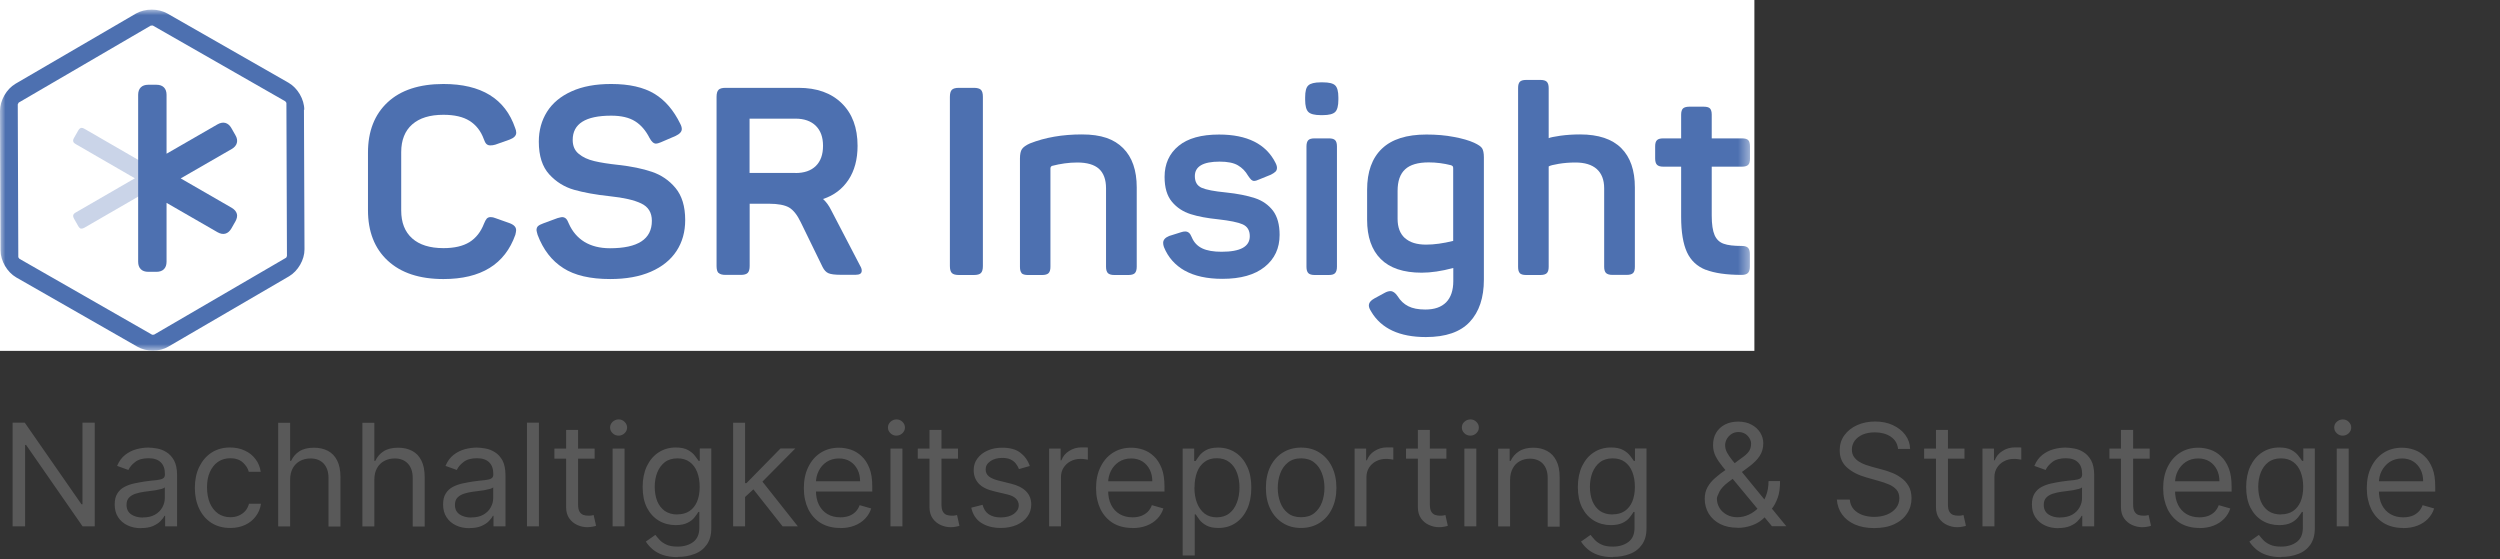
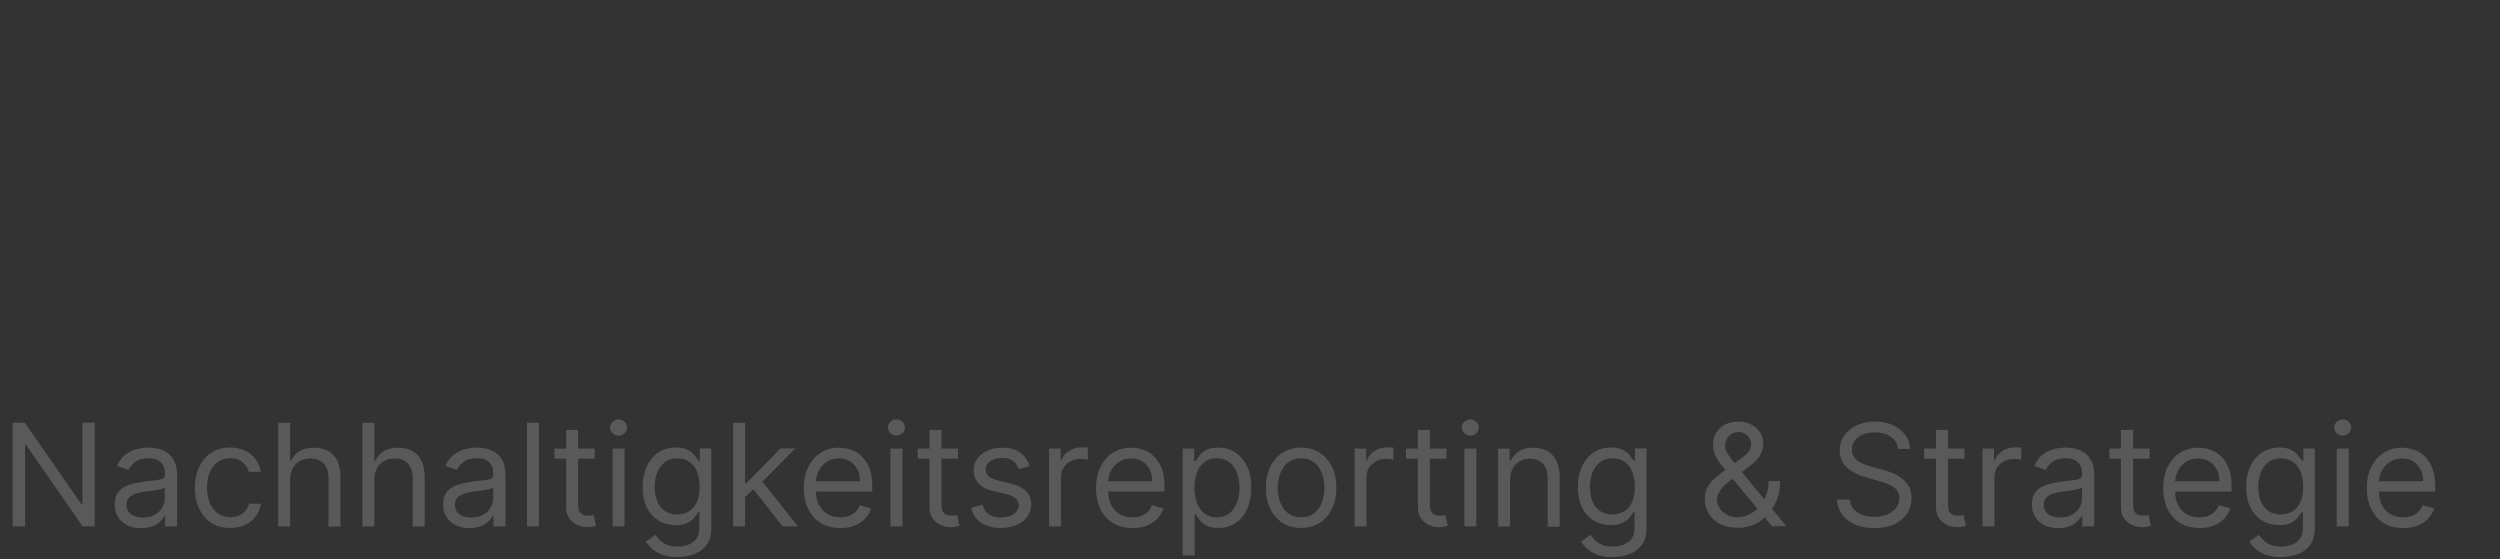
<svg xmlns="http://www.w3.org/2000/svg" id="Layer_1" viewBox="0 0 228 51">
  <rect x="0" y="0" width="228" height="51" fill="#333333" stroke="none" />
  <defs>
    <style>.cls-1{fill:none;}.cls-1,.cls-2,.cls-3,.cls-4,.cls-5{stroke-width:0px;}.cls-2{fill:#fff;}.cls-3{fill:#595959;}.cls-6{clip-path:url(#clippath);}.cls-7{mask:url(#mask);}.cls-4,.cls-5{fill:#4d70b0;}.cls-5{isolation:isolate;opacity:.3;}</style>
    <clipPath id="clippath">
-       <rect class="cls-1" width="160" height="32" />
-     </clipPath>
+       </clipPath>
    <mask id="mask" x="0" y=".88" width="159.6" height="31.11" maskUnits="userSpaceOnUse">
      <g id="mask0_2526_13849">
        <path class="cls-2" d="m159.6.88H0v31.11h159.6V.88Z" />
      </g>
    </mask>
  </defs>
  <g class="cls-6">
    <rect class="cls-2" width="160" height="32" />
    <g class="cls-7">
-       <path class="cls-5" d="m7.44,11.67s-.05,0-.06,0c-.09.03-.17.1-.25.24l-.37.65c-.08.14-.11.25-.08.34.02.09.1.17.24.25l5.38,3.11-5.38,3.11c-.14.08-.22.16-.24.25-.02.09,0,.2.08.34l.37.65c.08.14.16.22.25.24.02,0,.04,0,.06,0,.08,0,.17-.03.27-.09l5.38-3.11v-2.79l-5.38-3.11c-.1-.06-.2-.09-.27-.09Z" />
      <path class="cls-4" d="m21.6,19.5c-.06-.22-.22-.4-.47-.55l-4.65-2.68,4.65-2.68c.25-.14.41-.33.47-.55.06-.22.02-.46-.13-.71l-.37-.65c-.14-.25-.33-.41-.55-.47-.22-.06-.46-.01-.71.13l-4.65,2.68v-5.37c0-.29-.08-.52-.24-.68-.16-.16-.39-.24-.68-.24h-.75c-.29,0-.52.08-.68.24-.16.16-.24.39-.24.68v15.22c0,.29.08.52.24.68.16.16.39.24.68.24h.75c.29,0,.52-.08.68-.24.16-.16.24-.39.24-.68v-5.37l4.65,2.68c.25.14.49.19.71.13.22-.06.4-.22.55-.47l.37-.65c.14-.25.19-.49.13-.71" />
-       <path class="cls-4" d="m26.17,23.35s-.07.14-.07.15l-12.05,7.02s-.16.01-.17.01L1.77,23.6l-.1-.14-.05-13.94s.07-.14.08-.16L13.74,2.34s.04,0,.11-.01c.05,0,.08,0,.09,0l12.08,6.91.1.14.05,13.95Zm1.58-13.34c0-.95-.6-1.98-1.43-2.46L15.26,1.23c-.83-.47-2.02-.47-2.85,0L1.41,7.64c-.82.48-1.41,1.52-1.41,2.47l.05,12.73c0,.95.6,1.98,1.43,2.46l11.05,6.32c.4.23.9.36,1.41.36h0c.52,0,1.02-.13,1.42-.37l11-6.41c.82-.48,1.42-1.52,1.41-2.47l-.05-12.73h0Z" />
      <path class="cls-4" d="m35.36,23.77c-1.2-1.11-1.8-2.65-1.8-4.6v-5.26c0-1.94.6-3.47,1.79-4.58,1.19-1.11,2.89-1.67,5.09-1.67,3.45,0,5.63,1.34,6.54,4.01.06.14.1.29.1.43,0,.27-.2.48-.6.63l-1.3.46c-.16.05-.31.07-.46.07s-.26-.04-.36-.13c-.09-.09-.17-.24-.24-.45-.27-.74-.71-1.29-1.3-1.66-.59-.37-1.38-.55-2.38-.55-1.24,0-2.18.29-2.85.88-.66.58-1,1.43-1,2.53v5.31c0,1.11.33,1.95,1,2.55.66.59,1.61.89,2.85.89.99,0,1.78-.18,2.38-.55.59-.37,1.03-.93,1.32-1.68.08-.21.17-.36.25-.46.09-.09.2-.14.35-.14s.29.03.43.09l1.3.46c.21.08.36.17.46.28.1.11.14.23.14.37,0,.1-.03.23-.07.41-.95,2.69-3.13,4.04-6.56,4.04-2.18,0-3.87-.56-5.07-1.67h0Z" />
      <path class="cls-4" d="m51.36,24.44c-1.04-.66-1.82-1.67-2.33-3.02-.06-.22-.1-.37-.1-.43,0-.16.05-.29.14-.37.1-.09.26-.17.48-.25l1.3-.48c.23-.06.36-.09.41-.09.14,0,.26.05.36.14.09.09.18.25.26.46.32.72.79,1.27,1.42,1.66.63.38,1.4.58,2.33.58,2.55,0,3.82-.83,3.82-2.5,0-.75-.32-1.28-.98-1.59-.65-.31-1.59-.52-2.82-.65-1.32-.14-2.41-.34-3.29-.59s-1.64-.72-2.27-1.41c-.63-.69-.95-1.68-.95-2.98,0-1.03.25-1.93.75-2.73.5-.79,1.24-1.41,2.24-1.86.99-.45,2.19-.67,3.61-.67,1.65,0,2.96.3,3.94.89.98.59,1.76,1.51,2.36,2.74.1.19.14.35.14.48,0,.24-.19.45-.57.63l-1.35.58c-.19.08-.34.12-.43.12-.21,0-.41-.17-.6-.53-.34-.67-.78-1.18-1.31-1.51-.54-.34-1.26-.51-2.18-.51-2.34,0-3.51.74-3.51,2.21,0,.55.18.97.55,1.27.37.31.83.52,1.41.66.57.14,1.3.25,2.2.35,1.18.13,2.21.34,3.06.63.86.29,1.58.78,2.16,1.48.58.7.88,1.67.88,2.92,0,1.07-.26,2.01-.79,2.82-.53.81-1.31,1.44-2.34,1.89-1.03.45-2.27.67-3.71.67-1.81,0-3.24-.33-4.28-1h0Z" />
      <path class="cls-4" d="m65.53,24.9c-.12-.12-.18-.33-.18-.64v-15.43c0-.3.06-.52.18-.64.12-.12.33-.18.64-.18h6.66c1.67,0,2.98.47,3.94,1.41.96.94,1.44,2.23,1.44,3.88,0,1.24-.28,2.27-.83,3.1-.55.83-1.32,1.42-2.32,1.75.29.26.54.6.75,1.03l2.64,5.07c.1.16.14.31.14.43,0,.26-.18.38-.55.38h-1.39c-.51,0-.88-.05-1.09-.14-.22-.09-.4-.29-.54-.57l-1.99-4.08c-.32-.67-.68-1.12-1.07-1.35-.39-.22-1-.34-1.81-.34h-1.78v5.67c0,.31-.06.52-.18.64-.12.12-.33.18-.64.18h-1.37c-.31,0-.52-.06-.64-.18h0Zm7.01-9.12c.8,0,1.42-.21,1.86-.64.44-.43.66-1.04.66-1.84s-.22-1.39-.66-1.83c-.44-.43-1.06-.65-1.86-.65h-4.18v4.95h4.18Z" />
      <path class="cls-4" d="m86.81,24.9c-.12-.12-.18-.33-.18-.64v-15.43c0-.3.06-.52.18-.64.12-.12.33-.18.64-.18h1.37c.3,0,.52.06.64.18.12.12.18.33.18.64v15.43c0,.31-.06.52-.18.64-.12.12-.33.18-.64.18h-1.37c-.31,0-.52-.06-.64-.18Z" />
-       <path class="cls-4" d="m93.18,24.91c-.11-.11-.16-.3-.16-.58v-9.88c0-.38.06-.67.18-.85.12-.18.37-.36.73-.52,1.39-.55,2.97-.82,4.74-.82s2.93.42,3.76,1.25c.83.83,1.24,2.03,1.24,3.58v7.24c0,.27-.06.46-.17.58-.11.11-.31.17-.58.17h-1.3c-.27,0-.46-.06-.58-.17-.11-.12-.17-.3-.17-.58v-7.16c0-.8-.22-1.39-.65-1.78-.43-.38-1.09-.57-1.97-.57-.77,0-1.54.11-2.31.31-.1.05-.14.13-.14.24v8.97c0,.27-.06.46-.17.57-.11.11-.31.17-.58.17h-1.32c-.27,0-.46-.06-.57-.17h0Z" />
+       <path class="cls-4" d="m93.18,24.91c-.11-.11-.16-.3-.16-.58v-9.88c0-.38.06-.67.18-.85.12-.18.37-.36.73-.52,1.39-.55,2.97-.82,4.74-.82s2.93.42,3.76,1.25c.83.83,1.24,2.03,1.24,3.58v7.24c0,.27-.06.46-.17.58-.11.11-.31.17-.58.17h-1.3c-.27,0-.46-.06-.58-.17-.11-.12-.17-.3-.17-.58v-7.16c0-.8-.22-1.39-.65-1.78-.43-.38-1.09-.57-1.97-.57-.77,0-1.54.11-2.31.31-.1.05-.14.13-.14.24v8.97c0,.27-.06.46-.17.57-.11.11-.31.17-.58.17h-1.32c-.27,0-.46-.06-.57-.17Z" />
      <path class="cls-4" d="m108.06,24.69c-.89-.5-1.53-1.22-1.91-2.16-.05-.14-.07-.27-.07-.38,0-.27.18-.48.55-.63l1.08-.34c.14-.05.27-.07.38-.07.13,0,.24.04.34.12.1.08.18.22.26.41.19.46.51.8.95,1.01s1.03.31,1.77.31c1.72,0,2.57-.47,2.57-1.42,0-.53-.22-.89-.65-1.08-.43-.19-1.18-.34-2.24-.46-.98-.1-1.81-.25-2.5-.47-.69-.22-1.26-.59-1.71-1.13-.45-.54-.67-1.29-.67-2.27,0-1.18.43-2.13,1.27-2.82.85-.7,2.08-1.04,3.7-1.04,2.56,0,4.28.86,5.14,2.57.1.19.14.35.14.46,0,.14-.04.26-.13.35-.09.09-.23.18-.42.28l-1.06.43c-.19.09-.35.14-.48.14-.09,0-.18-.04-.26-.11-.08-.07-.17-.2-.29-.37-.23-.4-.53-.71-.92-.94-.39-.23-.95-.34-1.67-.34-1.51,0-2.26.44-2.26,1.32,0,.53.21.89.63,1.07.42.18,1.15.32,2.19.42,1.07.11,1.96.29,2.66.52.7.23,1.24.62,1.65,1.15.4.54.6,1.27.6,2.2,0,1.22-.45,2.19-1.36,2.92-.91.73-2.19,1.09-3.86,1.09-1.39,0-2.54-.25-3.43-.75h0Z" />
      <path class="cls-4" d="m119.03,8.88c0-.55.09-.91.29-1.09.19-.18.57-.28,1.13-.28h.19c.56,0,.94.09,1.13.28.19.18.29.55.29,1.09v.22c0,.55-.1.92-.29,1.11-.19.19-.57.29-1.13.29h-.19c-.56,0-.94-.1-1.13-.29-.19-.19-.29-.56-.29-1.11v-.22Zm.29,16.03c-.11-.11-.17-.3-.17-.58v-10.98c0-.27.06-.46.17-.57.11-.11.3-.16.57-.16h1.3c.27,0,.46.05.57.16.11.11.17.29.17.57v10.98c0,.27-.06.46-.17.58s-.3.17-.57.17h-1.3c-.27,0-.46-.06-.57-.17Z" />
      <path class="cls-4" d="m125.06,28.42c-.14-.21-.22-.39-.22-.55,0-.26.17-.47.5-.65l.92-.5c.21-.12.39-.17.55-.17.22,0,.44.15.65.46.26.42.58.72.98.92.39.2.91.3,1.55.3.84,0,1.46-.22,1.9-.66.43-.44.65-1.09.65-1.93v-1.2c-1.07.29-2.04.43-2.88.43-1.67,0-2.91-.42-3.74-1.25-.83-.83-1.24-2.03-1.24-3.58v-2.72c0-1.65.45-2.9,1.35-3.76.9-.86,2.25-1.29,4.06-1.29.91,0,1.75.07,2.51.22.76.14,1.38.32,1.84.53.38.18.63.34.73.51.1.16.16.43.16.82v11.15c0,1.65-.43,2.94-1.29,3.86-.86.92-2.19,1.38-4,1.38-2.4,0-4.06-.77-4.98-2.31h0Zm3.07-6.71c.44.4,1.08.6,1.93.6.72,0,1.55-.11,2.47-.34v-6.61c0-.08-.01-.14-.03-.18-.03-.04-.08-.08-.16-.11-.67-.17-1.35-.26-2.04-.26-.98,0-1.7.21-2.15.63-.46.42-.69,1.07-.69,1.97v2.55c0,.77.22,1.35.66,1.75h0Z" />
-       <path class="cls-4" d="m138.61,24.91c-.11-.11-.16-.3-.16-.58V8.03c0-.27.05-.46.16-.57.1-.11.29-.17.57-.17h1.32c.27,0,.46.06.57.17.11.11.17.31.17.57v4.57c.13-.06.48-.14,1.05-.22.57-.08,1.18-.12,1.81-.12,1.68,0,2.93.42,3.76,1.25.83.83,1.24,2.03,1.24,3.58v7.24c0,.27-.05.46-.16.57-.11.11-.3.17-.59.17h-1.3c-.27,0-.46-.06-.58-.17-.11-.11-.17-.3-.17-.57v-7.16c0-.77-.23-1.35-.67-1.75-.45-.4-1.1-.6-1.95-.6-.53,0-1.04.04-1.52.12-.49.08-.8.16-.92.24v9.16c0,.27-.06.46-.17.57-.11.11-.31.17-.58.17h-1.32c-.27,0-.46-.06-.57-.17h0Z" />
      <path class="cls-4" d="m155.57,24.61c-.79-.31-1.37-.85-1.72-1.61-.35-.76-.53-1.84-.53-3.23v-4.57h-1.63c-.27,0-.46-.06-.57-.17-.11-.11-.17-.3-.17-.57v-1.11c0-.27.05-.46.17-.57.11-.11.3-.16.57-.16h1.63v-2.16c0-.27.06-.46.17-.57.11-.1.3-.16.57-.16h1.32c.27,0,.46.05.57.16.1.11.16.29.16.57v2.16h2.76c.27,0,.46.05.57.16.1.11.16.29.16.57v1.11c0,.27-.05.46-.16.57s-.29.17-.57.17h-2.76v4.47c0,.78.09,1.38.26,1.77s.45.66.83.79c.38.14.93.2,1.65.2.27,0,.46.06.57.17.11.11.17.31.17.57v1.13c0,.27-.06.47-.17.59-.12.12-.3.18-.57.18-1.39,0-2.49-.16-3.28-.47Z" />
    </g>
  </g>
  <path class="cls-3" d="m8.64,38.55v9.45h-1.11l-5.15-7.42h-.09v7.42h-1.14v-9.45h1.11l5.17,7.44h.09v-7.44h1.13Zm4.23,9.62c-.45,0-.86-.08-1.22-.25-.37-.17-.66-.42-.87-.74-.22-.33-.32-.72-.32-1.18,0-.41.08-.74.24-.99.16-.26.37-.46.64-.6.27-.14.56-.25.89-.32.33-.07.65-.13.98-.18.43-.06.78-.1,1.05-.12.27-.03.47-.08.59-.15.13-.07.19-.19.19-.37v-.04c0-.46-.12-.81-.37-1.06-.25-.25-.62-.38-1.12-.38s-.93.11-1.22.34c-.3.23-.5.47-.62.73l-1.03-.37c.18-.43.43-.77.74-1.01.31-.24.65-.41,1.02-.51.37-.1.73-.15,1.09-.15.23,0,.49.03.78.08.3.05.59.16.86.33.28.17.51.42.7.75.18.34.28.78.28,1.35v4.67h-1.09v-.96h-.06c-.07.15-.2.32-.37.49-.17.18-.4.32-.69.45-.29.12-.64.18-1.05.18Zm.17-.98c.43,0,.79-.08,1.09-.25.3-.17.52-.39.67-.66.15-.27.23-.55.23-.84v-1c-.05.06-.15.11-.3.15-.15.04-.33.08-.54.12-.2.03-.4.06-.59.08-.19.02-.34.04-.46.06-.28.04-.55.1-.79.18-.24.08-.44.2-.59.36-.15.16-.22.38-.22.66,0,.38.14.66.42.86.28.19.64.29,1.08.29Zm7.95.96c-.66,0-1.24-.16-1.72-.47-.48-.31-.85-.75-1.11-1.3-.26-.55-.39-1.18-.39-1.89s.13-1.36.4-1.91c.27-.55.64-.99,1.12-1.3.48-.31,1.04-.47,1.68-.47.5,0,.95.09,1.35.28.4.18.73.44.98.78.26.33.41.72.48,1.16h-1.09c-.08-.32-.27-.61-.55-.86-.28-.25-.66-.38-1.14-.38-.42,0-.8.11-1.12.33-.32.22-.56.53-.74.93-.18.4-.26.86-.26,1.4s.09,1.02.26,1.43c.18.41.42.72.74.95.32.22.7.34,1.13.34.28,0,.54-.05.77-.15.23-.1.43-.24.59-.42.16-.18.27-.41.34-.66h1.09c-.06.42-.21.8-.46,1.13-.24.33-.56.6-.96.79-.39.19-.85.29-1.38.29Zm5.47-4.41v4.27h-1.09v-9.45h1.09v3.47h.09c.17-.37.42-.66.75-.87.34-.22.78-.33,1.34-.33.48,0,.91.1,1.27.29.36.19.64.48.84.88.2.39.3.9.3,1.51v4.51h-1.09v-4.43c0-.56-.15-1-.44-1.31-.29-.31-.69-.47-1.2-.47-.36,0-.68.08-.96.23-.28.15-.5.37-.66.66-.16.29-.24.64-.24,1.05Zm7.68,0v4.27h-1.09v-9.45h1.09v3.47h.09c.17-.37.42-.66.75-.87.34-.22.78-.33,1.34-.33.48,0,.91.1,1.27.29.36.19.64.48.84.88.2.39.3.9.3,1.51v4.51h-1.09v-4.43c0-.56-.15-1-.44-1.31-.29-.31-.69-.47-1.2-.47-.36,0-.68.08-.96.23-.28.15-.5.37-.66.66-.16.29-.24.64-.24,1.05Zm8.68,4.43c-.45,0-.86-.08-1.22-.25-.37-.17-.66-.42-.87-.74-.22-.33-.32-.72-.32-1.18,0-.41.08-.74.24-.99.16-.26.37-.46.64-.6.27-.14.56-.25.89-.32.33-.07.65-.13.98-.18.43-.06.78-.1,1.05-.12.27-.03.47-.08.59-.15.13-.07.19-.19.19-.37v-.04c0-.46-.12-.81-.37-1.06-.25-.25-.62-.38-1.12-.38s-.93.11-1.22.34c-.3.23-.5.47-.62.73l-1.03-.37c.18-.43.43-.77.74-1.01.31-.24.65-.41,1.02-.51.37-.1.73-.15,1.09-.15.23,0,.49.03.78.08.3.05.59.16.86.33.28.17.51.42.7.75.18.34.28.78.28,1.35v4.67h-1.09v-.96h-.06c-.07.15-.2.32-.37.49-.17.18-.4.32-.69.45-.29.12-.64.18-1.05.18Zm.17-.98c.43,0,.79-.08,1.09-.25.3-.17.52-.39.67-.66.15-.27.23-.55.23-.84v-1c-.05.06-.15.11-.3.15-.15.04-.33.08-.54.12-.2.03-.4.06-.59.08-.19.02-.34.04-.46.06-.28.04-.55.1-.79.18-.24.08-.44.2-.59.36-.15.16-.22.38-.22.66,0,.38.14.66.42.86.28.19.64.29,1.08.29Zm6.16-8.64v9.45h-1.09v-9.45h1.09Zm5.08,2.36v.92h-3.67v-.92h3.67Zm-2.6-1.7h1.09v6.76c0,.31.04.54.13.69.09.15.21.25.35.3.14.05.3.07.46.07.12,0,.22,0,.3-.02.08-.02.14-.03.18-.04l.22.98c-.07.03-.18.06-.31.08-.13.03-.3.05-.5.05-.31,0-.61-.07-.9-.2-.29-.13-.54-.33-.73-.6-.19-.27-.29-.61-.29-1.02v-7.05Zm4.24,8.79v-7.09h1.09v7.09h-1.09Zm.55-8.27c-.21,0-.4-.07-.55-.22-.15-.14-.23-.32-.23-.52s.08-.38.23-.52c.15-.14.34-.22.55-.22s.39.07.54.22c.15.14.23.32.23.52s-.08.38-.23.52c-.15.14-.33.22-.54.22Zm5.39,11.08c-.53,0-.98-.07-1.36-.2-.38-.13-.69-.31-.95-.53-.25-.22-.45-.45-.6-.69l.87-.61c.1.13.22.28.37.44.15.17.36.32.62.44.26.13.61.19,1.04.19.57,0,1.04-.14,1.42-.42.37-.28.56-.71.56-1.3v-1.44h-.09c-.08.13-.19.29-.34.48-.14.19-.35.36-.63.5-.27.14-.64.22-1.1.22-.57,0-1.09-.14-1.54-.41-.45-.27-.81-.66-1.08-1.18-.26-.52-.39-1.14-.39-1.88s.13-1.36.38-1.9c.26-.54.61-.96,1.07-1.26.46-.3.98-.45,1.58-.45.46,0,.83.08,1.1.23.27.15.48.32.63.52.15.19.26.35.34.47h.11v-1.13h1.05v7.29c0,.61-.14,1.1-.42,1.49-.27.38-.64.67-1.11.84-.46.18-.98.27-1.54.27Zm-.04-3.9c.44,0,.81-.1,1.11-.3.3-.2.53-.49.69-.86.16-.38.24-.82.24-1.35s-.08-.96-.23-1.35c-.15-.39-.38-.7-.68-.92s-.67-.33-1.12-.33-.85.12-1.15.35c-.3.23-.53.55-.69.94-.15.39-.23.83-.23,1.31s.08.93.23,1.31c.16.38.39.67.69.89.31.21.69.32,1.14.32Zm6.11-1.5l-.02-1.35h.22l3.1-3.16h1.35l-3.31,3.34h-.09l-1.26,1.16Zm-1.02,2.59v-9.45h1.09v9.45h-1.09Zm4.51,0l-2.77-3.51.78-.76,3.38,4.27h-1.39Zm5.25.15c-.68,0-1.27-.15-1.77-.45-.49-.3-.87-.73-1.14-1.27-.26-.55-.4-1.18-.4-1.91s.13-1.37.4-1.92c.27-.56.64-.99,1.12-1.3.48-.31,1.04-.47,1.68-.47.37,0,.73.06,1.09.18.36.12.69.32.98.6.3.27.53.64.71,1.09.18.45.26,1.01.26,1.67v.46h-5.47v-.94h4.36c0-.4-.08-.76-.24-1.07-.16-.31-.38-.56-.67-.74-.29-.18-.63-.27-1.02-.27-.43,0-.81.11-1.13.32-.31.21-.56.49-.72.83-.17.34-.25.71-.25,1.1v.63c0,.54.09.99.28,1.36.19.37.45.65.78.84.33.19.72.29,1.16.29.29,0,.54-.04.78-.12.23-.08.44-.21.6-.37.17-.17.3-.37.39-.62l1.05.3c-.11.36-.3.67-.56.94-.26.27-.58.48-.97.63-.38.15-.82.22-1.3.22Zm4.59-.15v-7.09h1.09v7.09h-1.09Zm.55-8.27c-.21,0-.4-.07-.55-.22-.15-.14-.23-.32-.23-.52s.08-.38.23-.52c.15-.14.34-.22.55-.22s.39.07.54.22c.15.14.23.32.23.52s-.08.38-.23.52c-.15.14-.33.22-.54.22Zm5.61,1.18v.92h-3.67v-.92h3.67Zm-2.6-1.7h1.09v6.76c0,.31.04.54.13.69.09.15.21.25.35.3.14.05.3.07.46.07.12,0,.22,0,.3-.02.08-.02.14-.03.18-.04l.22.98c-.07.03-.18.06-.31.08-.13.03-.3.05-.5.05-.31,0-.61-.07-.9-.2-.29-.13-.54-.33-.73-.6-.19-.27-.29-.61-.29-1.02v-7.05Zm9.14,3.29l-.98.28c-.06-.16-.15-.32-.27-.48-.12-.16-.28-.29-.48-.39-.2-.1-.46-.15-.78-.15-.43,0-.8.1-1.08.3-.29.2-.43.45-.43.75,0,.27.1.48.3.64.2.16.5.29.92.39l1.05.26c.63.15,1.11.39,1.42.71.31.31.47.72.47,1.21,0,.41-.12.77-.35,1.09-.23.32-.55.57-.97.76-.42.18-.9.28-1.45.28-.72,0-1.32-.16-1.8-.47-.47-.31-.77-.77-.9-1.38l1.03-.26c.1.38.28.67.56.86.28.19.64.29,1.08.29.51,0,.91-.11,1.21-.32.3-.22.45-.48.45-.78,0-.25-.09-.45-.26-.62-.17-.17-.44-.3-.79-.38l-1.18-.28c-.65-.15-1.13-.39-1.43-.72-.3-.33-.45-.73-.45-1.22,0-.4.11-.75.34-1.06.23-.31.54-.55.93-.72.39-.18.84-.26,1.34-.26.7,0,1.25.15,1.65.46.4.31.69.71.86,1.22Zm1.77,5.5v-7.09h1.05v1.07h.07c.13-.35.36-.64.7-.85.34-.22.72-.33,1.14-.33.08,0,.18,0,.3,0,.12,0,.21,0,.27.01v1.11s-.12-.02-.25-.04c-.13-.02-.27-.03-.41-.03-.34,0-.65.07-.92.22-.27.14-.48.34-.64.59-.15.25-.23.53-.23.85v4.49h-1.09Zm7.59.15c-.68,0-1.27-.15-1.77-.45-.49-.3-.87-.73-1.14-1.27-.26-.55-.4-1.18-.4-1.91s.13-1.37.4-1.92c.27-.56.64-.99,1.12-1.3.48-.31,1.04-.47,1.68-.47.37,0,.73.06,1.09.18s.69.32.98.6c.3.27.53.64.71,1.09.18.45.26,1.01.26,1.67v.46h-5.47v-.94h4.36c0-.4-.08-.76-.24-1.07-.16-.31-.38-.56-.67-.74-.29-.18-.63-.27-1.02-.27-.43,0-.81.11-1.13.32-.31.21-.56.49-.72.83-.17.34-.25.71-.25,1.1v.63c0,.54.09.99.28,1.36.19.37.45.65.78.84.33.19.72.29,1.16.29.29,0,.54-.04.77-.12.23-.08.44-.21.61-.37.17-.17.3-.37.39-.62l1.05.3c-.11.36-.3.67-.56.94-.26.27-.58.48-.97.63-.39.15-.82.22-1.3.22Zm4.59,2.51v-9.75h1.05v1.13h.13c.08-.12.19-.28.33-.47.15-.19.35-.37.62-.52.27-.15.64-.23,1.1-.23.6,0,1.12.15,1.58.45.46.3.81.72,1.07,1.27.26.55.38,1.19.38,1.94s-.13,1.4-.38,1.95c-.26.55-.61.97-1.06,1.27-.45.3-.97.45-1.57.45-.45,0-.82-.08-1.09-.23-.27-.15-.49-.33-.63-.52-.15-.2-.26-.36-.34-.49h-.09v3.75h-1.09Zm1.07-6.2c0,.54.08,1.01.24,1.42.16.41.39.72.69.96.3.23.67.34,1.11.34s.84-.12,1.14-.36c.31-.24.54-.57.69-.98.16-.41.24-.87.24-1.38s-.08-.95-.23-1.35c-.15-.4-.38-.72-.69-.96-.31-.24-.69-.36-1.15-.36s-.82.11-1.12.34c-.3.22-.53.53-.68.93-.15.4-.23.86-.23,1.39Zm9.73,3.69c-.64,0-1.2-.15-1.68-.46-.48-.3-.86-.73-1.13-1.28-.27-.55-.4-1.19-.4-1.92s.13-1.38.4-1.93c.27-.55.65-.98,1.13-1.28.48-.3,1.04-.46,1.68-.46s1.2.15,1.68.46c.48.3.86.73,1.13,1.28.27.55.41,1.2.41,1.93s-.14,1.37-.41,1.92c-.27.55-.64.97-1.13,1.28-.48.3-1.04.46-1.68.46Zm0-.98c.49,0,.89-.12,1.2-.37.31-.25.55-.58.7-.98.15-.41.23-.85.23-1.32s-.07-.92-.23-1.33c-.15-.41-.38-.74-.7-.99-.31-.25-.71-.38-1.2-.38s-.89.13-1.2.38c-.31.25-.55.58-.7.99-.15.41-.23.85-.23,1.33s.08.91.23,1.32c.15.41.38.73.7.98.31.25.71.37,1.2.37Zm4.88.83v-7.09h1.05v1.07h.07c.13-.35.36-.64.7-.85.34-.22.72-.33,1.14-.33.08,0,.18,0,.3,0,.12,0,.21,0,.27.01v1.11s-.12-.02-.25-.04c-.13-.02-.27-.03-.41-.03-.34,0-.65.07-.92.22-.27.14-.48.34-.64.59-.15.25-.23.53-.23.85v4.49h-1.09Zm8.37-7.09v.92h-3.68v-.92h3.68Zm-2.6-1.7h1.09v6.76c0,.31.04.54.13.69.09.15.21.25.35.3.14.05.3.07.46.07.12,0,.22,0,.3-.02.08-.02.14-.03.18-.04l.22.98c-.07.03-.18.06-.31.08-.13.03-.3.05-.5.05-.31,0-.61-.07-.9-.2-.29-.13-.54-.33-.73-.6-.19-.27-.29-.61-.29-1.02v-7.05Zm4.24,8.79v-7.09h1.09v7.09h-1.09Zm.55-8.27c-.21,0-.4-.07-.55-.22-.15-.14-.23-.32-.23-.52s.07-.38.23-.52c.15-.14.34-.22.55-.22s.39.07.54.22c.15.14.23.32.23.52s-.08.38-.23.52c-.15.14-.33.22-.54.22Zm3.62,4.01v4.27h-1.09v-7.09h1.05v1.11h.09c.17-.36.42-.65.76-.87.34-.22.78-.33,1.31-.33.48,0,.9.1,1.26.3.36.19.64.49.84.89.2.39.3.89.3,1.5v4.51h-1.09v-4.43c0-.56-.15-.99-.43-1.3-.29-.31-.69-.47-1.19-.47-.35,0-.66.08-.93.23-.27.15-.49.37-.64.66-.16.29-.24.64-.24,1.05Zm9.38,7.07c-.53,0-.98-.07-1.36-.2-.38-.13-.69-.31-.95-.53-.25-.22-.45-.45-.6-.69l.87-.61c.1.13.22.28.37.44.15.17.36.32.62.44.26.13.61.19,1.04.19.57,0,1.04-.14,1.42-.42.37-.28.56-.71.56-1.3v-1.44h-.09c-.08.13-.19.29-.34.48-.14.19-.35.36-.63.5-.27.14-.64.22-1.1.22-.57,0-1.09-.14-1.54-.41-.45-.27-.81-.66-1.08-1.18-.26-.52-.39-1.14-.39-1.88s.13-1.36.38-1.9c.26-.54.61-.96,1.07-1.26.46-.3.98-.45,1.58-.45.46,0,.83.08,1.1.23.27.15.48.32.63.52.15.19.26.35.34.47h.11v-1.13h1.05v7.29c0,.61-.14,1.1-.42,1.49-.27.38-.64.67-1.11.84-.46.18-.98.27-1.54.27Zm-.04-3.9c.44,0,.81-.1,1.11-.3.3-.2.53-.49.69-.86.16-.38.24-.82.24-1.35s-.08-.96-.23-1.35c-.15-.39-.38-.7-.68-.92-.3-.22-.67-.33-1.12-.33s-.85.12-1.15.35c-.3.23-.53.55-.69.94-.15.39-.23.83-.23,1.31s.08.93.23,1.31c.16.38.39.67.69.89.31.21.69.32,1.15.32Zm11.43,1.22c-.62,0-1.16-.11-1.61-.34-.45-.23-.79-.54-1.04-.94-.24-.4-.37-.85-.37-1.36,0-.39.08-.74.25-1.05.17-.31.4-.59.7-.85.3-.26.64-.53,1.03-.79l1.37-1.02c.27-.18.48-.36.64-.56.16-.2.24-.46.24-.78,0-.24-.11-.47-.32-.7-.21-.22-.49-.34-.83-.34-.24,0-.45.06-.64.18-.18.12-.32.27-.43.46-.1.18-.15.38-.15.57,0,.22.06.45.18.67.12.22.28.46.47.69.19.23.39.47.59.72l4.34,5.3h-1.31l-3.58-4.32c-.33-.4-.63-.76-.9-1.09s-.49-.65-.65-.96-.24-.66-.24-1.03c0-.42.09-.8.28-1.12.19-.32.46-.57.8-.75.35-.18.75-.27,1.21-.27s.88.09,1.22.28c.34.18.6.42.79.72.18.3.28.62.28.97,0,.45-.11.84-.34,1.18-.22.33-.53.64-.92.93l-1.88,1.4c-.42.31-.71.62-.86.91-.15.3-.23.51-.23.64,0,.3.08.57.23.83.15.26.37.46.65.62.28.16.61.24.98.24s.71-.08,1.04-.23c.34-.15.65-.38.92-.66.28-.29.49-.64.65-1.04.16-.41.24-.86.24-1.37h1.05c0,.63-.07,1.14-.22,1.54-.15.4-.31.71-.49.93-.18.22-.33.39-.44.5-.04.05-.07.09-.1.14-.03.05-.06.09-.1.14-.31.34-.69.6-1.15.77-.46.17-.92.25-1.38.25Zm14.61-7.22c-.06-.47-.28-.83-.67-1.09-.39-.26-.88-.39-1.45-.39-.42,0-.78.07-1.1.2-.31.14-.55.32-.73.56-.17.24-.26.51-.26.81,0,.25.06.47.18.65.12.18.28.33.47.45.19.12.39.21.6.29.21.07.4.13.58.18l.96.26c.25.06.52.15.82.27.31.11.6.27.87.47.28.19.51.44.69.75.18.3.27.68.27,1.12,0,.51-.13.97-.4,1.38-.26.41-.65.74-1.16.98-.51.24-1.12.36-1.85.36-.68,0-1.26-.11-1.76-.33-.49-.22-.88-.52-1.16-.91-.28-.39-.44-.84-.48-1.36h1.18c.03.36.15.65.36.89.21.23.48.4.8.52.33.11.68.17,1.05.17.44,0,.83-.07,1.18-.21.35-.14.62-.34.83-.6.2-.26.3-.56.3-.9,0-.31-.09-.57-.26-.77-.18-.2-.41-.36-.69-.48-.29-.12-.6-.23-.93-.32l-1.16-.33c-.74-.21-1.32-.52-1.75-.91-.43-.39-.65-.91-.65-1.55,0-.53.14-.99.43-1.38.29-.4.68-.7,1.16-.92.49-.22,1.04-.33,1.64-.33s1.15.11,1.62.33c.47.22.85.51,1.13.89.28.38.43.8.44,1.28h-1.11Zm6.06,0v.92h-3.68v-.92h3.68Zm-2.6-1.7h1.09v6.76c0,.31.04.54.13.69.09.15.21.25.35.3.14.05.3.07.46.07.12,0,.22,0,.3-.02.08-.02.14-.03.18-.04l.22.98c-.07.03-.18.06-.31.08-.13.03-.3.05-.5.05-.31,0-.61-.07-.9-.2-.29-.13-.54-.33-.73-.6-.19-.27-.29-.61-.29-1.02v-7.05Zm4.24,8.79v-7.09h1.05v1.07h.07c.13-.35.36-.64.7-.85.34-.22.72-.33,1.15-.33.08,0,.18,0,.3,0,.12,0,.21,0,.27.01v1.11s-.12-.02-.25-.04c-.13-.02-.27-.03-.41-.03-.34,0-.65.07-.92.22-.27.14-.48.34-.64.59-.15.25-.23.53-.23.85v4.49h-1.09Zm6.92.17c-.45,0-.86-.08-1.22-.25-.37-.17-.66-.42-.87-.74-.22-.33-.32-.72-.32-1.18,0-.41.08-.74.24-.99.16-.26.37-.46.64-.6.27-.14.56-.25.89-.32.33-.07.65-.13.98-.18.43-.06.78-.1,1.05-.12.27-.03.47-.08.59-.15.13-.07.19-.19.19-.37v-.04c0-.46-.12-.81-.37-1.06-.25-.25-.62-.38-1.12-.38s-.93.11-1.22.34c-.3.23-.5.47-.62.73l-1.03-.37c.18-.43.43-.77.74-1.01.31-.24.65-.41,1.01-.51.37-.1.73-.15,1.09-.15.23,0,.49.03.78.08.3.05.59.16.86.33.28.17.51.42.7.75.18.34.28.78.28,1.35v4.67h-1.09v-.96h-.06c-.07.15-.2.32-.37.49-.17.18-.4.32-.69.45-.29.12-.64.18-1.05.18Zm.17-.98c.43,0,.79-.08,1.09-.25.3-.17.52-.39.67-.66.15-.27.23-.55.23-.84v-1c-.05.06-.15.11-.3.15-.15.04-.33.08-.54.12-.2.03-.4.06-.59.08-.19.02-.34.04-.46.06-.28.04-.55.1-.79.18-.24.08-.44.2-.59.36-.15.16-.22.38-.22.66,0,.38.14.66.42.86.28.19.64.29,1.07.29Zm8.16-6.28v.92h-3.67v-.92h3.67Zm-2.6-1.7h1.09v6.76c0,.31.04.54.13.69.09.15.21.25.35.3.15.05.3.07.46.07.12,0,.22,0,.29-.02.08-.02.14-.03.18-.04l.22.98c-.07.03-.18.06-.31.08-.13.03-.3.05-.5.05-.31,0-.61-.07-.91-.2-.29-.13-.53-.33-.73-.6-.19-.27-.29-.61-.29-1.02v-7.05Zm7.14,8.94c-.68,0-1.27-.15-1.77-.45-.49-.3-.87-.73-1.14-1.27-.26-.55-.4-1.18-.4-1.91s.13-1.37.4-1.92c.27-.56.64-.99,1.12-1.3.48-.31,1.04-.47,1.68-.47.37,0,.73.06,1.09.18.36.12.69.32.98.6.29.27.53.64.71,1.09.18.45.26,1.01.26,1.67v.46h-5.47v-.94h4.36c0-.4-.08-.76-.24-1.07-.16-.31-.38-.56-.67-.74-.29-.18-.63-.27-1.03-.27-.43,0-.81.11-1.13.32-.31.21-.56.49-.73.83-.17.34-.25.71-.25,1.1v.63c0,.54.09.99.28,1.36.19.37.45.65.78.84.33.19.72.29,1.16.29.29,0,.54-.04.78-.12.23-.08.43-.21.6-.37.17-.17.3-.37.39-.62l1.05.3c-.11.36-.3.67-.56.94-.26.27-.59.48-.97.63-.38.15-.82.22-1.3.22Zm7.46,2.66c-.53,0-.98-.07-1.36-.2-.38-.13-.69-.31-.95-.53-.25-.22-.45-.45-.6-.69l.87-.61c.1.13.22.28.37.44.15.17.36.32.62.44.26.13.61.19,1.04.19.57,0,1.04-.14,1.42-.42.37-.28.56-.71.56-1.3v-1.44h-.09c-.08.13-.19.29-.34.48-.15.19-.35.36-.63.5-.27.14-.64.22-1.1.22-.57,0-1.09-.14-1.54-.41-.45-.27-.81-.66-1.08-1.18-.26-.52-.39-1.14-.39-1.88s.13-1.36.38-1.9c.26-.54.61-.96,1.07-1.26.46-.3.98-.45,1.58-.45.46,0,.83.08,1.1.23.27.15.48.32.63.52.15.19.26.35.34.47h.11v-1.13h1.05v7.29c0,.61-.14,1.1-.41,1.49-.27.38-.64.67-1.11.84-.46.18-.98.27-1.54.27Zm-.04-3.9c.44,0,.81-.1,1.11-.3.3-.2.53-.49.69-.86.16-.38.24-.82.24-1.35s-.08-.96-.23-1.35c-.15-.39-.38-.7-.68-.92s-.67-.33-1.12-.33-.85.12-1.15.35c-.31.23-.53.55-.69.94-.15.39-.23.83-.23,1.31s.08.93.23,1.31c.16.38.39.67.69.89.31.21.69.32,1.15.32Zm5.1,1.09v-7.09h1.09v7.09h-1.09Zm.55-8.27c-.21,0-.4-.07-.55-.22-.15-.14-.23-.32-.23-.52s.07-.38.23-.52c.15-.14.34-.22.55-.22s.39.07.54.22c.15.14.23.32.23.52s-.08.38-.23.52c-.15.14-.33.22-.54.22Zm5.5,8.42c-.68,0-1.27-.15-1.77-.45-.49-.3-.87-.73-1.14-1.27-.26-.55-.4-1.18-.4-1.91s.13-1.37.4-1.92c.27-.56.64-.99,1.12-1.3.48-.31,1.04-.47,1.68-.47.37,0,.73.06,1.09.18.36.12.69.32.98.6.29.27.53.64.71,1.09.18.45.26,1.01.26,1.67v.46h-5.46v-.94h4.36c0-.4-.08-.76-.24-1.07-.16-.31-.38-.56-.67-.74-.29-.18-.63-.27-1.02-.27-.43,0-.81.11-1.13.32-.31.21-.55.49-.73.83-.17.34-.25.71-.25,1.1v.63c0,.54.09.99.28,1.36.19.37.45.65.78.84.33.19.72.29,1.16.29.29,0,.54-.04.78-.12.23-.08.43-.21.6-.37.17-.17.3-.37.39-.62l1.05.3c-.11.36-.3.67-.56.94-.26.27-.58.48-.97.63-.39.15-.82.22-1.3.22Z" />
</svg>